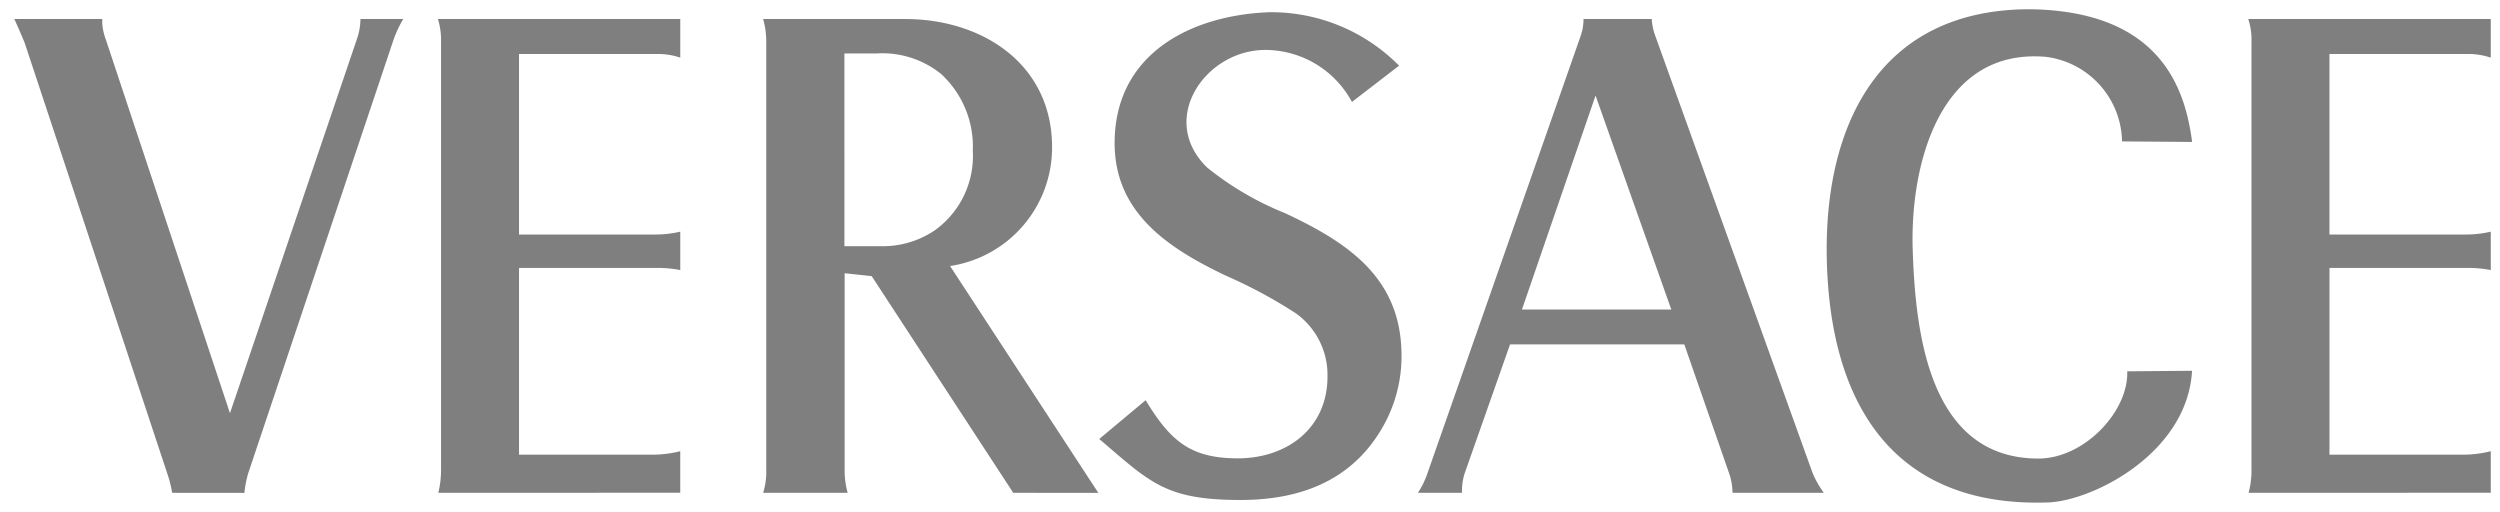
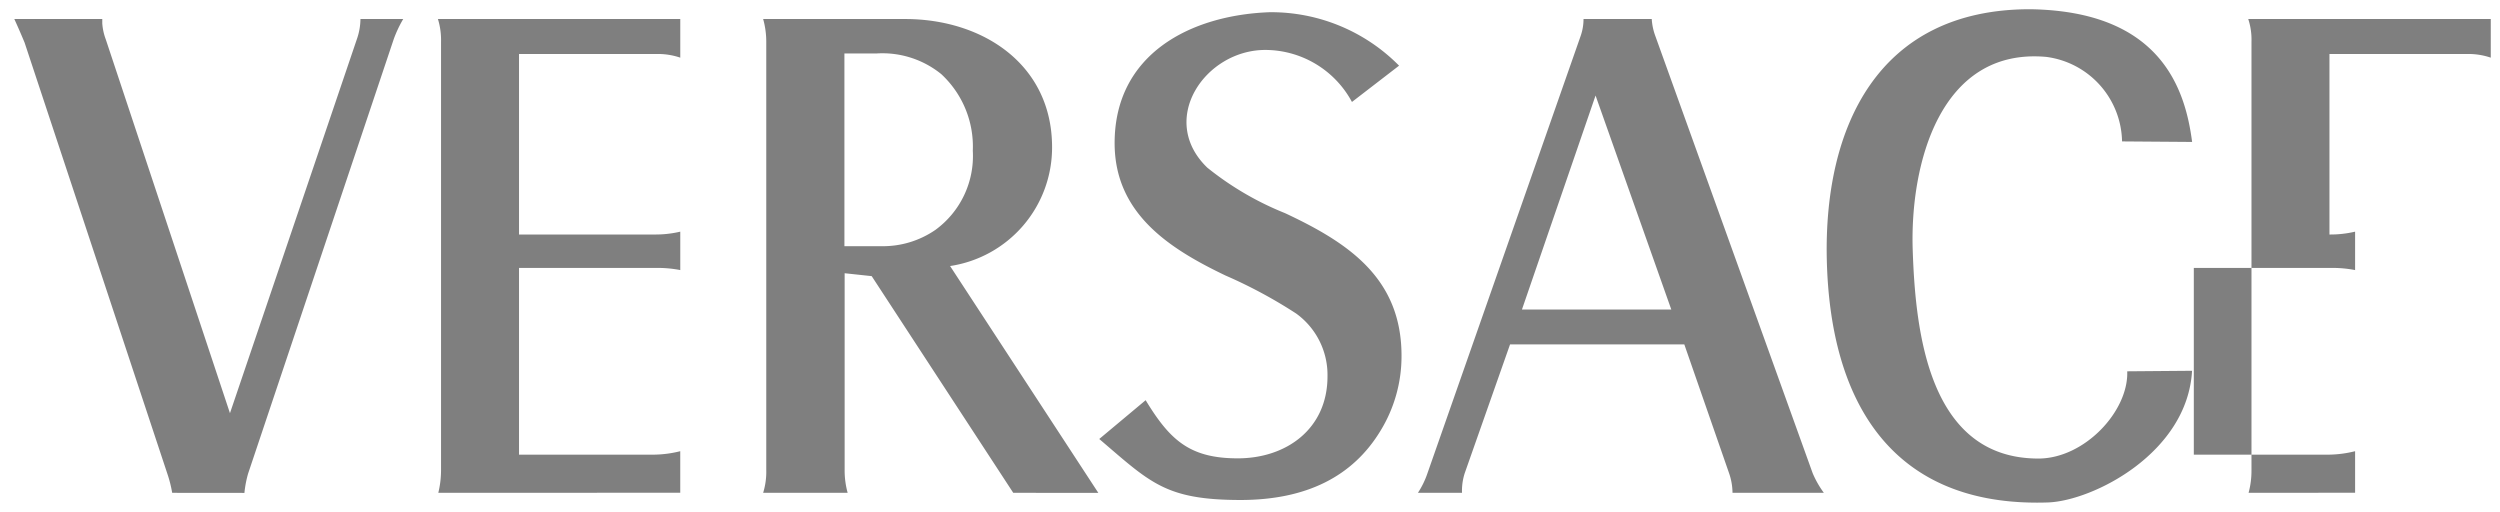
<svg xmlns="http://www.w3.org/2000/svg" width="135.351" height="27.711" viewBox="0 0 135.351 27.711">
-   <path id="Versace" d="M11755.136-9141.965c-.156-7.164,2.776-13.529,11-13.529,7.04.1,8.4,4.262,8.779,7.185l-3.793-.029a4.706,4.706,0,0,0-4.1-4.575c-5.759-.518-7.381,5.807-7.235,10.432.147,4.459.861,11.313,6.806,11.313,2.492,0,4.889-2.562,4.809-4.723l3.51-.029c-.254,4.459-5.368,7.04-7.8,7.129-.2.007-.406.01-.6.01C11758.622-9128.783,11755.307-9134.249,11755.136-9141.965Zm-39.389,9.738,2.512-2.1c1.312,2.16,2.386,3.148,4.986,3.148,2.64,0,4.859-1.6,4.859-4.438a4.1,4.1,0,0,0-1.693-3.4,26.12,26.12,0,0,0-3.832-2.062c-3.039-1.456-6-3.353-6-7.167,0-4.809,4.087-6.931,8.4-7.087a9.737,9.737,0,0,1,7,2.894l-2.551,1.965a5.34,5.34,0,0,0-4.693-2.816c-3.255,0-5.835,3.775-3.137,6.374a16.526,16.526,0,0,0,4.214,2.465c3.4,1.595,6.3,3.5,6.3,7.714a7.717,7.717,0,0,1-1.134,4.058q-2.272,3.754-7.587,3.755C11719.324-9128.93,11718.522-9129.858,11715.747-9132.227Zm62.225,2.915a4.574,4.574,0,0,0,.157-1.213v-23.2a3.581,3.581,0,0,0-.175-1.24h13.13v2.093a3.754,3.754,0,0,0-1.184-.2h-7.549v9.774h7.345a5.794,5.794,0,0,0,1.388-.154v2.08a6.345,6.345,0,0,0-1.358-.115h-7.374v10.108h7.324a6.112,6.112,0,0,0,1.408-.187v2.249Zm-27.94,0a3.326,3.326,0,0,0-.187-1.065l-2.423-6.972h-9.434l-2.454,6.972a3.1,3.1,0,0,0-.147,1.065H11733a4.677,4.677,0,0,0,.518-1.065l8.282-23.641a2.793,2.793,0,0,0,.166-.947h3.693a3.193,3.193,0,0,0,.169.85l8.543,23.738a5.261,5.261,0,0,0,.606,1.065Zm-11.4-9.925h8.085l-4.1-11.585Zm-27.541,9.925-7.664-11.732-1.465-.157v10.656a4.576,4.576,0,0,0,.163,1.233h-4.575a3.85,3.85,0,0,0,.169-1.233v-23.188a4.54,4.54,0,0,0-.169-1.231h7.685c4.205,0,7.958,2.454,7.958,6.939a6.489,6.489,0,0,1-5.522,6.434l8.025,12.28Zm-9.141-13.354h1.956a5.008,5.008,0,0,0,2.971-.882,4.952,4.952,0,0,0,2.024-4.282,5.339,5.339,0,0,0-1.711-4.154,5.056,5.056,0,0,0-3.491-1.116h-1.749Zm-21.987,13.354a5.175,5.175,0,0,0,.148-1.213v-23.2a3.849,3.849,0,0,0-.169-1.24h13.121v2.093a3.754,3.754,0,0,0-1.184-.2h-7.546v9.774h7.342a5.794,5.794,0,0,0,1.388-.154v2.08a6.311,6.311,0,0,0-1.35-.115h-7.38v10.108h7.321a6.073,6.073,0,0,0,1.408-.187v2.249Zm-14.408,0a6.668,6.668,0,0,0-.266-1.047l-7.724-23.327c-.089-.214-.272-.654-.557-1.279h4.762v.234a3.031,3.031,0,0,0,.187.861l6.726,20.246,6.9-20.335a3.382,3.382,0,0,0,.165-1.007h2.317a6.461,6.461,0,0,0-.518,1.1l-7.881,23.511a5.827,5.827,0,0,0-.2,1.047Zm-8.555-25.653h.009Z" transform="translate(-11656.233 9155.994)" fill="#7f7f7f" stroke="rgba(0,0,0,0)" stroke-miterlimit="10" stroke-width="1" />
+   <path id="Versace" d="M11755.136-9141.965c-.156-7.164,2.776-13.529,11-13.529,7.04.1,8.4,4.262,8.779,7.185l-3.793-.029a4.706,4.706,0,0,0-4.1-4.575c-5.759-.518-7.381,5.807-7.235,10.432.147,4.459.861,11.313,6.806,11.313,2.492,0,4.889-2.562,4.809-4.723l3.51-.029c-.254,4.459-5.368,7.04-7.8,7.129-.2.007-.406.01-.6.01C11758.622-9128.783,11755.307-9134.249,11755.136-9141.965Zm-39.389,9.738,2.512-2.1c1.312,2.16,2.386,3.148,4.986,3.148,2.64,0,4.859-1.6,4.859-4.438a4.1,4.1,0,0,0-1.693-3.4,26.12,26.12,0,0,0-3.832-2.062c-3.039-1.456-6-3.353-6-7.167,0-4.809,4.087-6.931,8.4-7.087a9.737,9.737,0,0,1,7,2.894l-2.551,1.965a5.34,5.34,0,0,0-4.693-2.816c-3.255,0-5.835,3.775-3.137,6.374a16.526,16.526,0,0,0,4.214,2.465c3.4,1.595,6.3,3.5,6.3,7.714a7.717,7.717,0,0,1-1.134,4.058q-2.272,3.754-7.587,3.755C11719.324-9128.93,11718.522-9129.858,11715.747-9132.227Zm62.225,2.915a4.574,4.574,0,0,0,.157-1.213v-23.2a3.581,3.581,0,0,0-.175-1.24h13.13v2.093a3.754,3.754,0,0,0-1.184-.2h-7.549v9.774a5.794,5.794,0,0,0,1.388-.154v2.08a6.345,6.345,0,0,0-1.358-.115h-7.374v10.108h7.324a6.112,6.112,0,0,0,1.408-.187v2.249Zm-27.94,0a3.326,3.326,0,0,0-.187-1.065l-2.423-6.972h-9.434l-2.454,6.972a3.1,3.1,0,0,0-.147,1.065H11733a4.677,4.677,0,0,0,.518-1.065l8.282-23.641a2.793,2.793,0,0,0,.166-.947h3.693a3.193,3.193,0,0,0,.169.85l8.543,23.738a5.261,5.261,0,0,0,.606,1.065Zm-11.4-9.925h8.085l-4.1-11.585Zm-27.541,9.925-7.664-11.732-1.465-.157v10.656a4.576,4.576,0,0,0,.163,1.233h-4.575a3.85,3.85,0,0,0,.169-1.233v-23.188a4.54,4.54,0,0,0-.169-1.231h7.685c4.205,0,7.958,2.454,7.958,6.939a6.489,6.489,0,0,1-5.522,6.434l8.025,12.28Zm-9.141-13.354h1.956a5.008,5.008,0,0,0,2.971-.882,4.952,4.952,0,0,0,2.024-4.282,5.339,5.339,0,0,0-1.711-4.154,5.056,5.056,0,0,0-3.491-1.116h-1.749Zm-21.987,13.354a5.175,5.175,0,0,0,.148-1.213v-23.2a3.849,3.849,0,0,0-.169-1.24h13.121v2.093a3.754,3.754,0,0,0-1.184-.2h-7.546v9.774h7.342a5.794,5.794,0,0,0,1.388-.154v2.08a6.311,6.311,0,0,0-1.35-.115h-7.38v10.108h7.321a6.073,6.073,0,0,0,1.408-.187v2.249Zm-14.408,0a6.668,6.668,0,0,0-.266-1.047l-7.724-23.327c-.089-.214-.272-.654-.557-1.279h4.762v.234a3.031,3.031,0,0,0,.187.861l6.726,20.246,6.9-20.335a3.382,3.382,0,0,0,.165-1.007h2.317a6.461,6.461,0,0,0-.518,1.1l-7.881,23.511a5.827,5.827,0,0,0-.2,1.047Zm-8.555-25.653h.009Z" transform="translate(-11656.233 9155.994)" fill="#7f7f7f" stroke="rgba(0,0,0,0)" stroke-miterlimit="10" stroke-width="1" />
</svg>